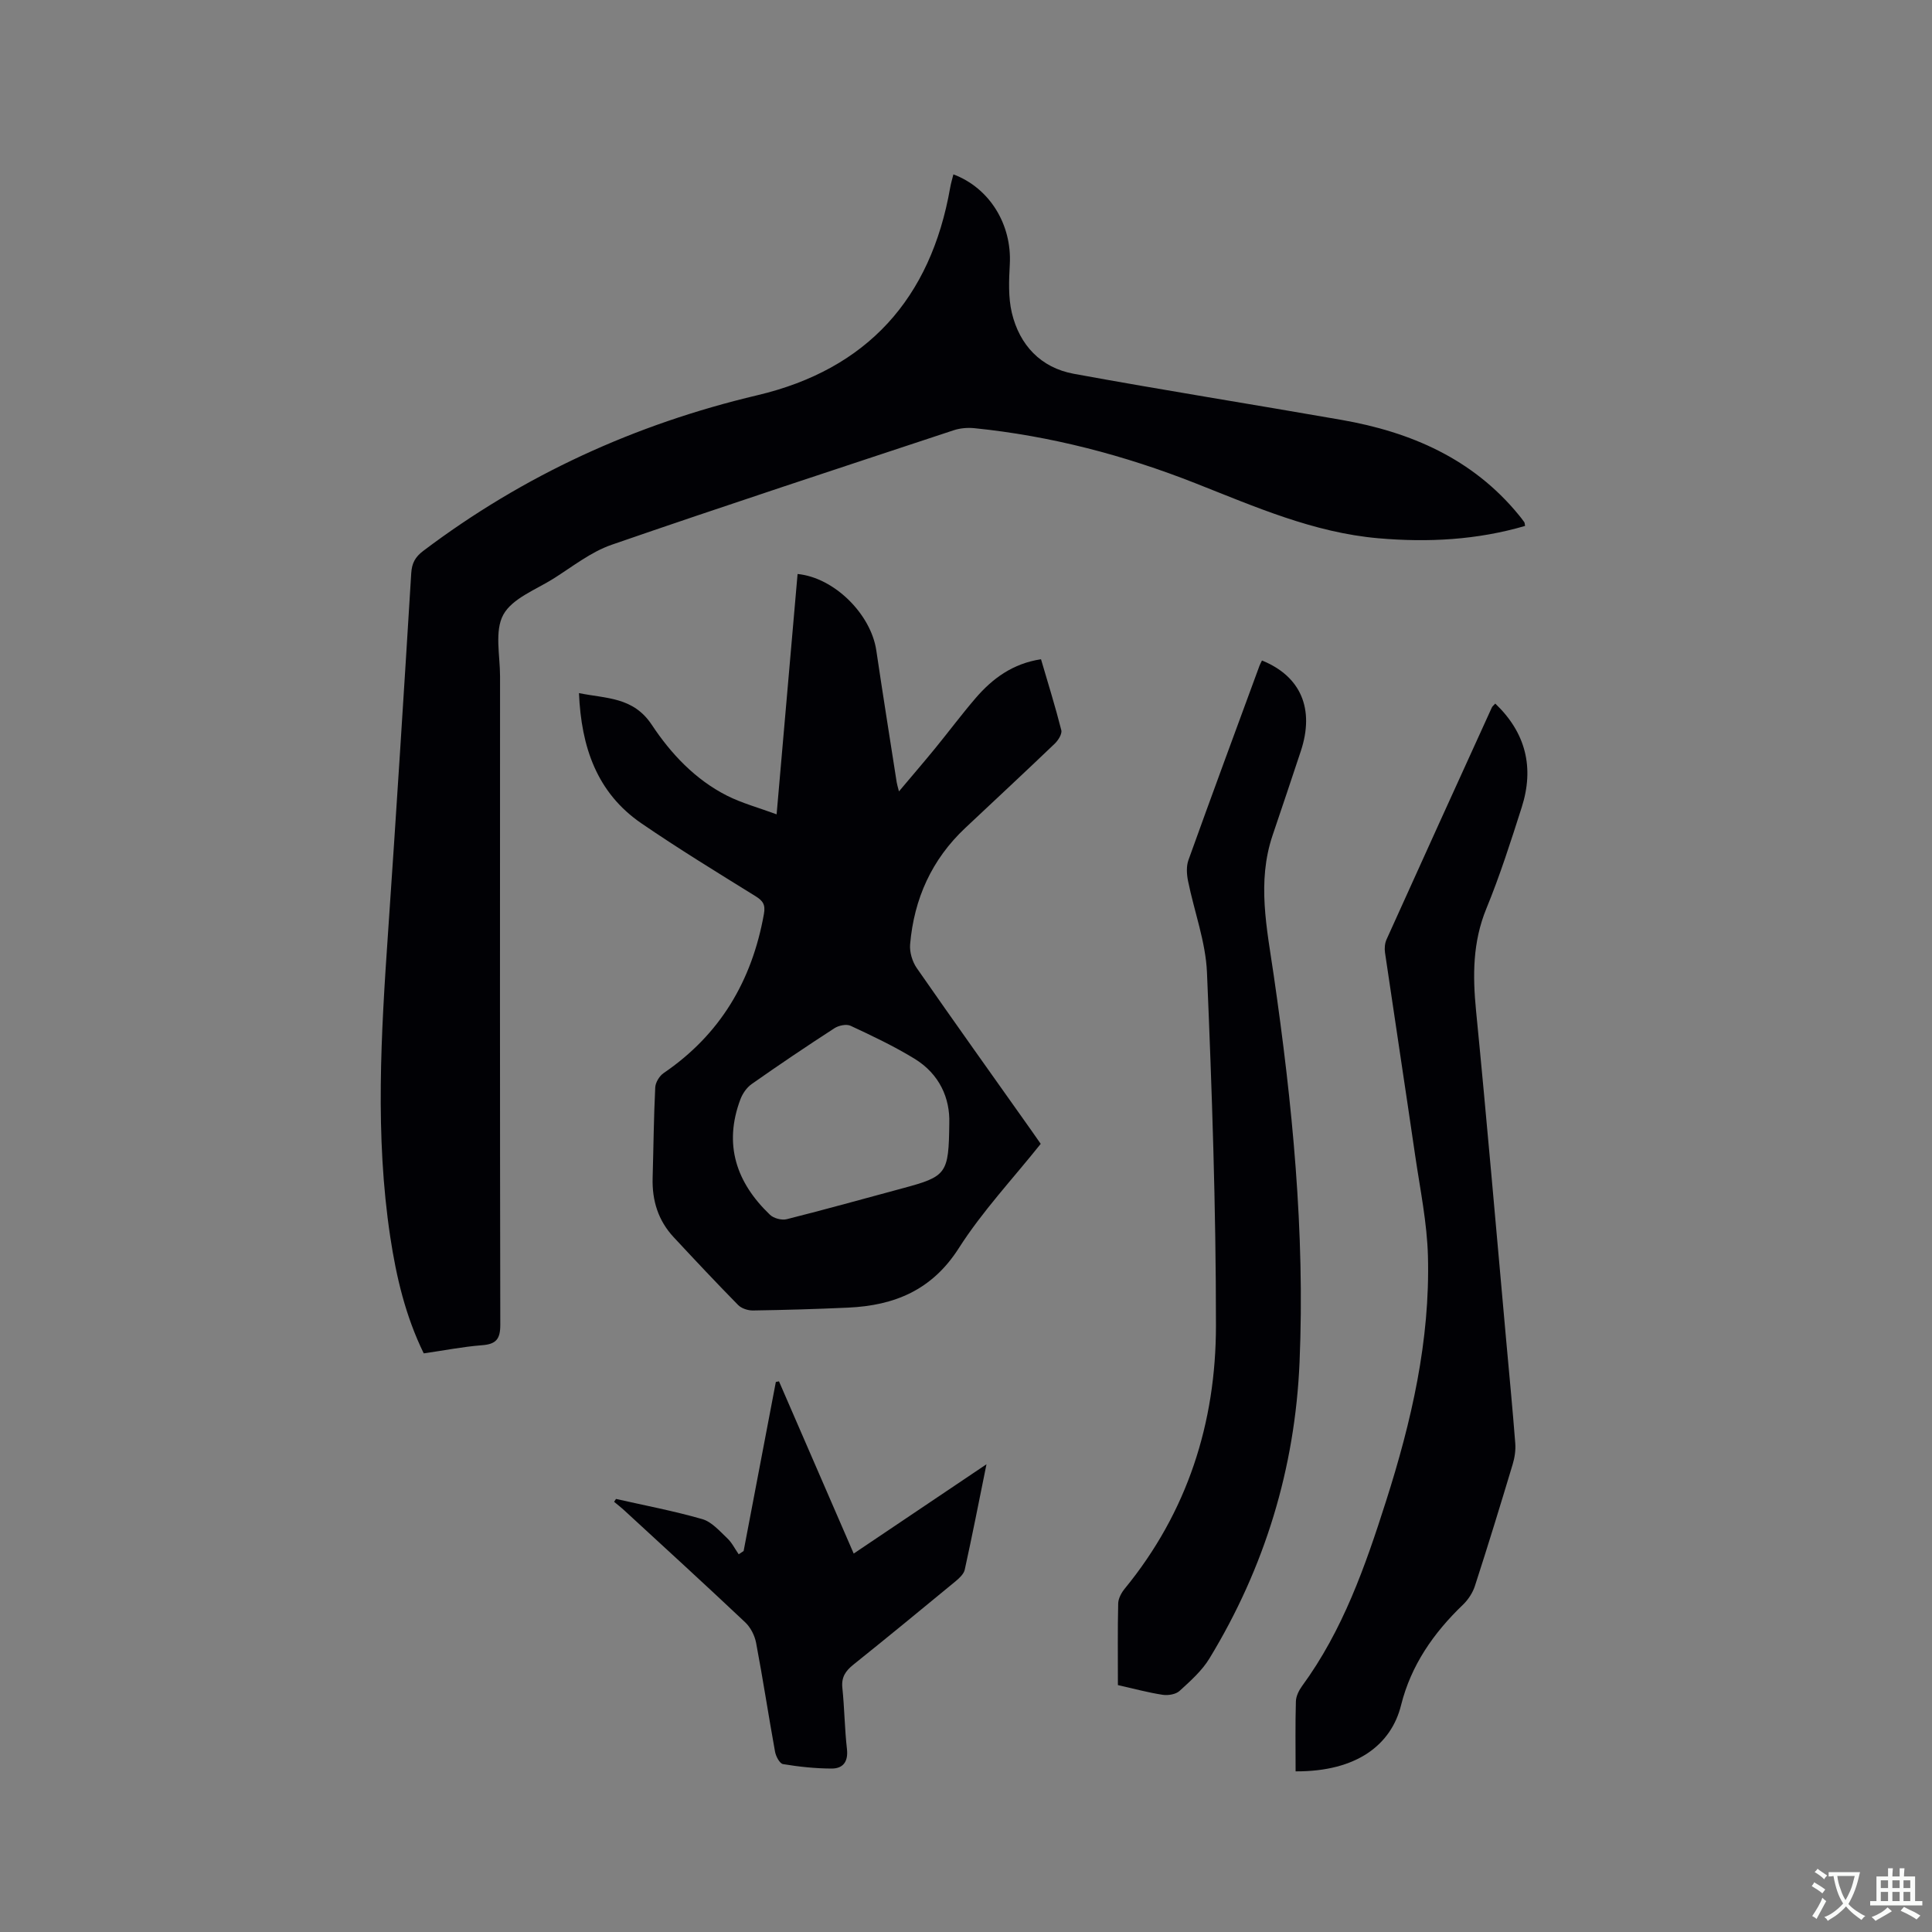
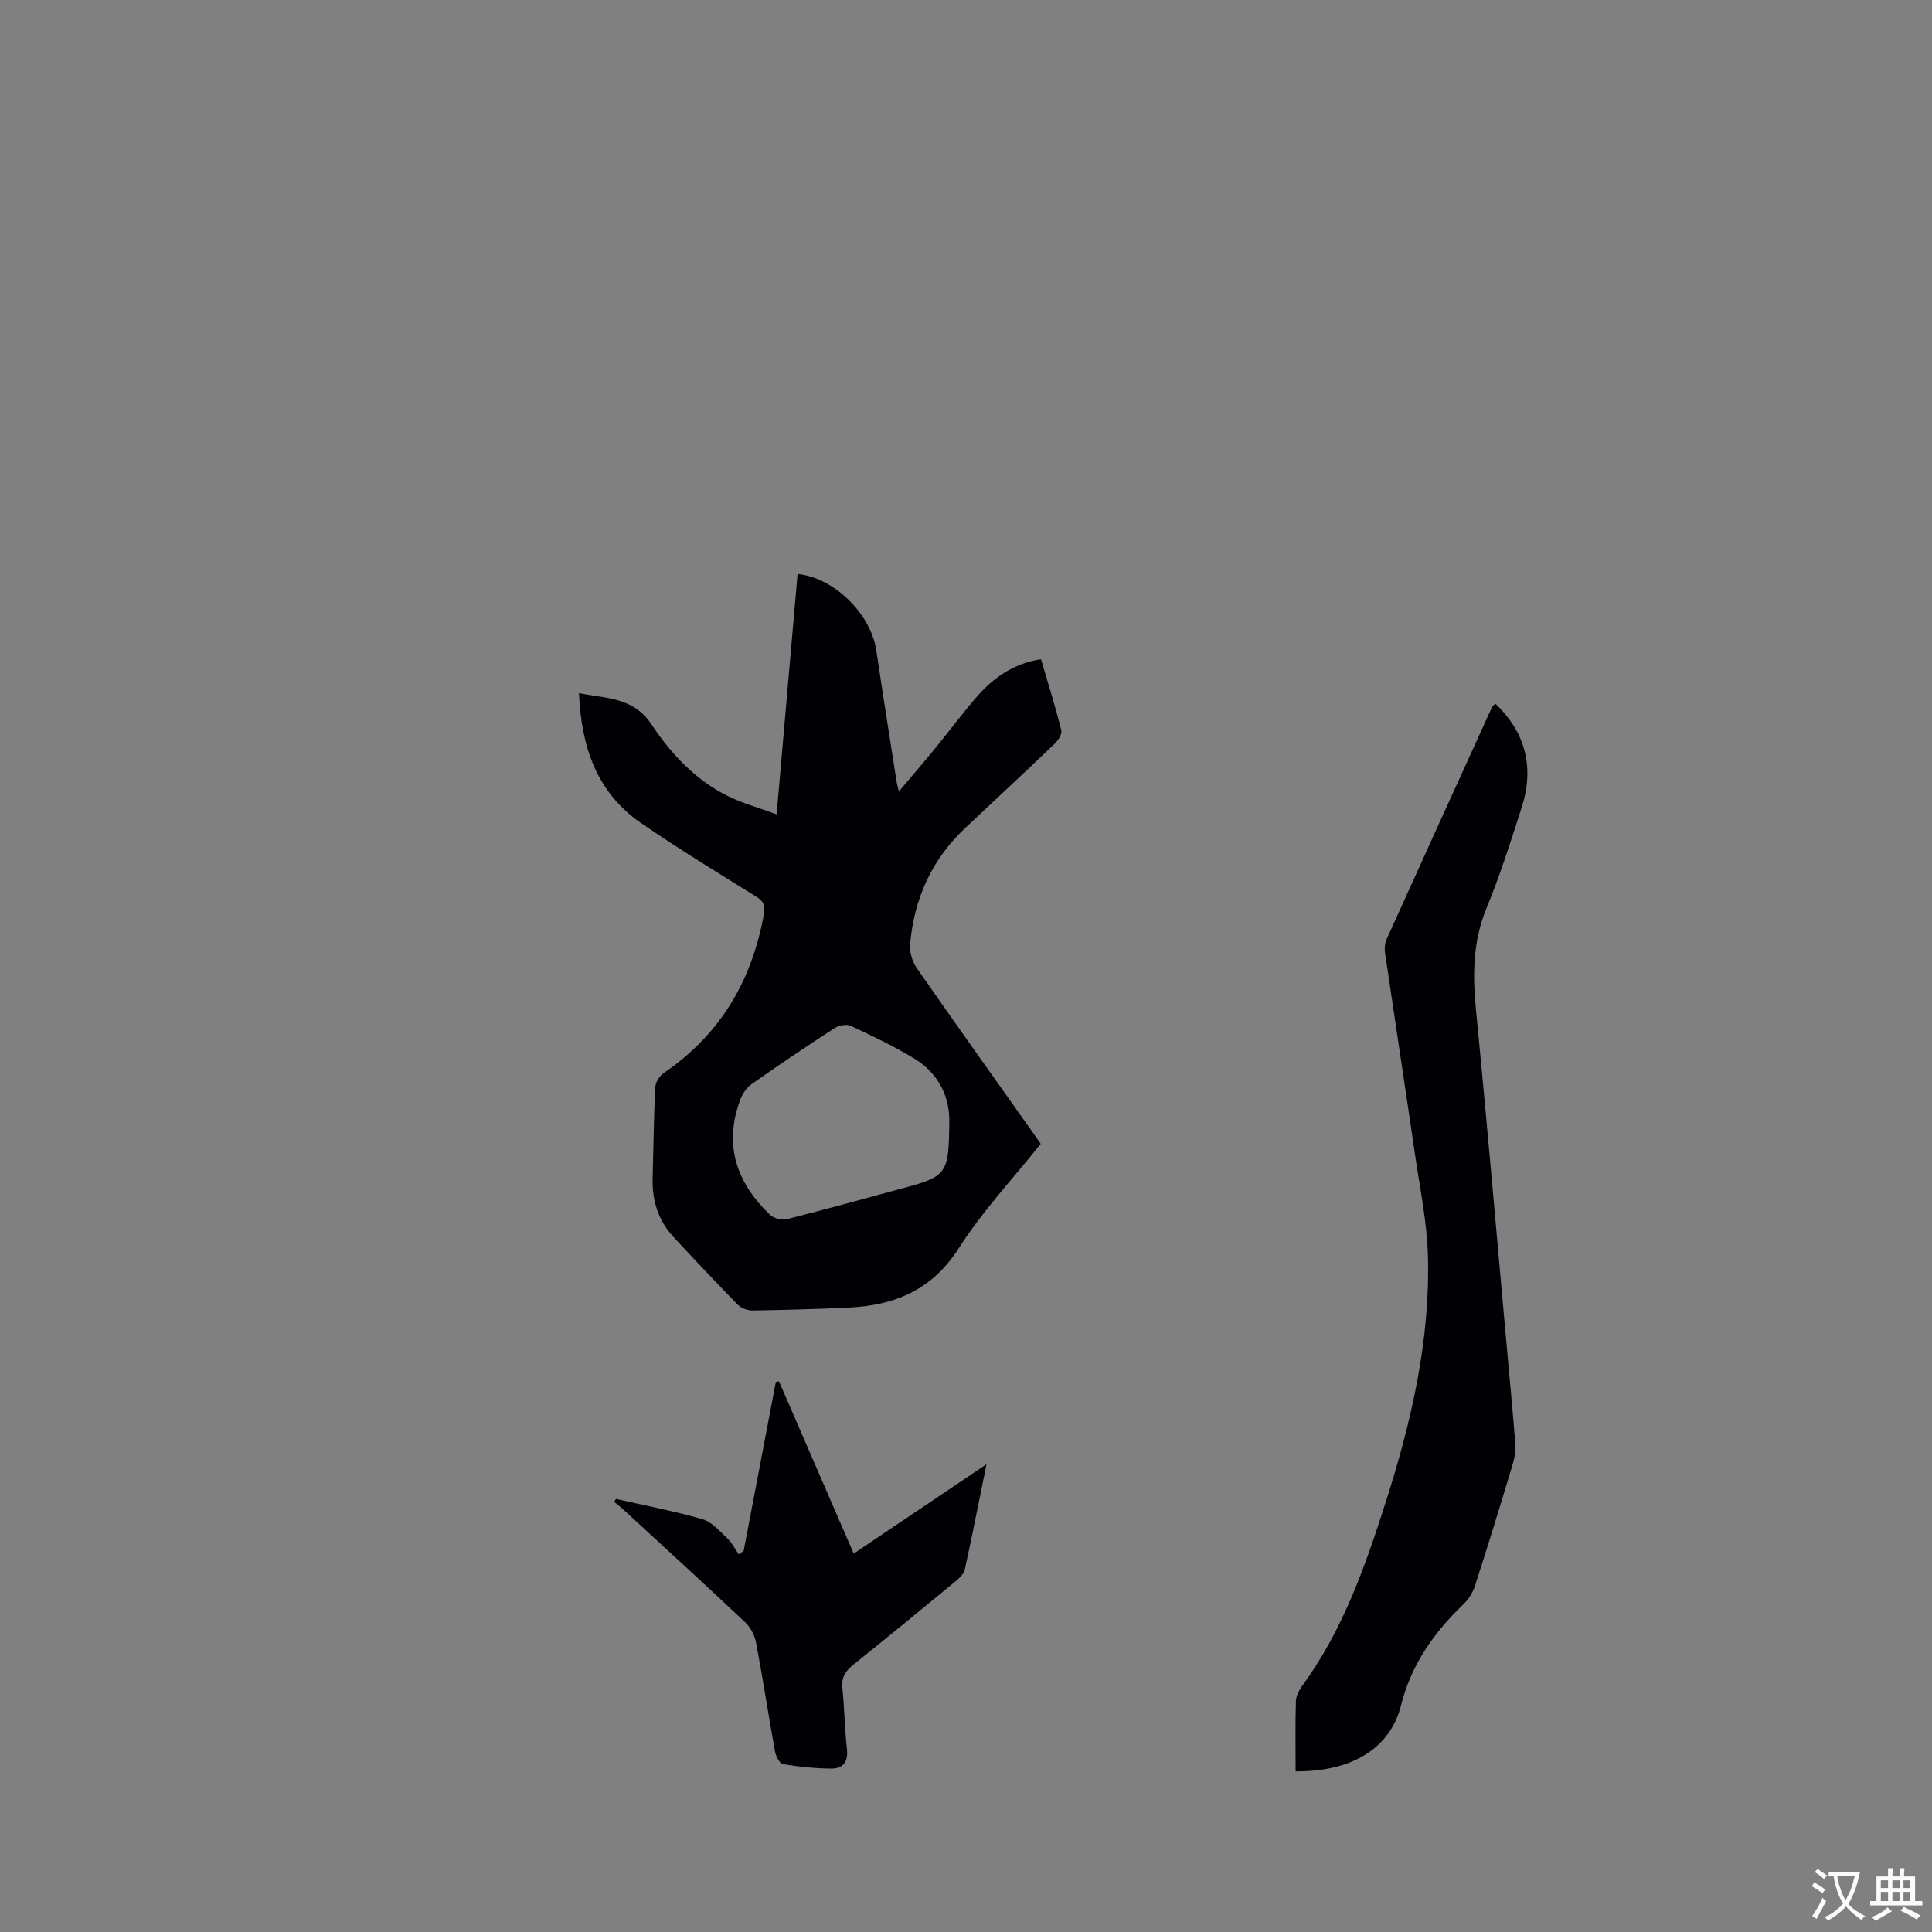
<svg xmlns="http://www.w3.org/2000/svg" enable-background="new 0 0 400 400" viewBox="0 0 400 400">
  <rect x="0" y="0" width="400" height="400" fill="#808080" stroke="none" />
  <g fill="#010105">
-     <path d="m87.73 280.2c-3.77-7.71-5.68-15.81-6.93-24.1-3.18-21.02-1.9-42.08-.45-63.14 1.7-24.75 3.27-49.5 4.79-74.26.13-2.12.82-3.38 2.5-4.65 20.77-15.68 43.84-26.23 69.16-32.22 22.73-5.37 35.9-20.01 39.92-42.96.16-.93.44-1.84.67-2.77 7.51 2.82 12.12 10.39 11.68 18.59-.18 3.35-.34 6.87.42 10.08 1.6 6.7 6.01 11.37 12.83 12.62 18.43 3.38 36.94 6.31 55.4 9.54 14.37 2.51 27.18 8.05 36.7 19.66.4.49.8.99 1.16 1.51.11.16.09.4.17.79-9.96 2.91-20.11 3.45-30.39 2.55-13.41-1.17-25.55-6.54-37.86-11.39-14.74-5.81-29.98-9.8-45.77-11.4-1.41-.14-2.97-.01-4.31.44-23.63 7.82-47.28 15.57-70.79 23.7-4.3 1.49-8.08 4.51-12.01 6.99-3.67 2.31-8.55 4.1-10.41 7.48-1.85 3.37-.68 8.44-.68 12.77-.02 44.75-.04 89.5.05 134.25.01 3.01-.91 4.03-3.84 4.24-3.96.31-7.92 1.1-12.01 1.68z" />
    <path d="m160.79 168.6c1.49-17.11 2.92-33.44 4.34-49.76 7.58.73 15.19 8.3 16.3 15.83 1.35 9.1 2.8 18.19 4.22 27.29.06.41.2.82.47 1.89 2.67-3.18 5.11-6 7.47-8.89 2.82-3.45 5.48-7.02 8.38-10.4 3.52-4.1 7.73-7.19 13.56-8.07 1.45 4.95 2.96 9.78 4.2 14.68.2.78-.63 2.09-1.34 2.78-6.13 5.87-12.34 11.64-18.52 17.45-6.97 6.54-10.63 14.69-11.44 24.11-.14 1.6.45 3.58 1.37 4.91 7.8 11.23 15.75 22.35 23.65 33.51.66.94 1.32 1.89 2.02 2.89-5.78 7.25-12.09 13.96-16.96 21.6-5.56 8.71-13.34 11.87-22.91 12.31-6.56.3-13.13.49-19.7.59-1.04.02-2.38-.42-3.08-1.13-4.53-4.61-8.95-9.32-13.35-14.05-3.2-3.44-4.48-7.58-4.35-12.24.18-6.25.23-12.51.54-18.75.05-1.04.86-2.38 1.74-2.98 11.71-7.98 18.29-19.11 20.76-32.93.35-1.96-.2-2.74-1.78-3.72-7.92-4.91-15.88-9.78-23.56-15.04-9.26-6.34-12.48-15.82-12.95-26.98 5.69 1.16 11.24.77 15.08 6.57 3.95 5.97 9 11.35 15.6 14.68 3.11 1.56 6.57 2.49 10.24 3.85zm35.75 63.94c.16-5.1-1.97-10.15-7.21-13.35-4.22-2.58-8.73-4.72-13.22-6.81-.87-.41-2.47-.07-3.36.51-5.78 3.74-11.49 7.59-17.12 11.55-1.03.72-1.89 1.97-2.34 3.17-3.52 9.36-.84 17.24 6.13 23.9.77.74 2.43 1.17 3.47.91 8-2.01 15.95-4.24 23.92-6.38 9.22-2.48 9.61-2.97 9.73-13.5z" />
    <path d="m268.24 366.74c0-4.98-.08-9.74.06-14.49.03-1.07.62-2.26 1.27-3.16 8.45-11.54 13.07-24.74 17.37-38.22 5.29-16.57 9.16-33.33 8.7-50.78-.18-6.94-1.62-13.86-2.63-20.76-2.05-14.04-4.2-28.07-6.26-42.11-.13-.89-.04-1.94.33-2.74 7.22-16.01 14.5-32 21.78-47.98.12-.27.4-.48.72-.83 6.35 6.06 8.09 13.27 5.48 21.46-2.25 7.05-4.51 14.13-7.32 20.97-2.85 6.94-2.85 13.88-2.14 21.15 2.24 22.77 4.19 45.58 6.25 68.37.64 7.07 1.32 14.14 1.87 21.21.11 1.43-.12 2.96-.54 4.35-2.53 8.41-5.1 16.81-7.81 25.16-.46 1.43-1.4 2.86-2.48 3.9-6.09 5.84-10.76 12.54-12.82 20.82-2.02 8.11-9.1 13.75-21.83 13.68z" />
-     <path d="m231.45 348.88c0-5.91-.07-11.42.06-16.92.03-1.03.67-2.21 1.36-3.05 12.98-15.85 18.88-34.35 18.88-54.47.01-24.37-.83-48.75-1.86-73.11-.27-6.35-2.64-12.61-3.92-18.94-.28-1.39-.38-3.02.08-4.31 4.83-13.45 9.79-26.85 14.72-40.26.14-.37.34-.72.51-1.07 8.05 3.26 10.93 10.02 8.04 18.76-1.92 5.83-3.89 11.64-5.85 17.45-3.25 9.66-1.18 19.21.23 28.88 3.86 26.57 6.5 53.27 5.36 80.15-.93 21.98-7.19 42.52-18.65 61.36-1.56 2.57-3.95 4.69-6.21 6.75-.78.71-2.37.96-3.49.79-3.01-.46-5.97-1.27-9.26-2.01z" />
-     <path d="m127.54 310.34c5.97 1.35 12 2.49 17.87 4.18 1.94.56 3.57 2.46 5.15 3.95.98.92 1.6 2.21 2.38 3.33.34-.23.68-.45 1.02-.68 2.22-11.67 4.44-23.33 6.67-35 .22-.04.44-.09.65-.13 5.1 11.75 10.19 23.5 15.47 35.66 9.12-6.13 18-12.11 27.49-18.49-1.58 7.8-2.96 14.83-4.5 21.83-.2.89-1.11 1.74-1.88 2.38-7.03 5.8-14.07 11.58-21.18 17.28-1.61 1.29-2.51 2.59-2.28 4.79.44 4.21.47 8.46.95 12.66.3 2.62-.79 4.06-3.16 4.06-3.36-.01-6.75-.37-10.07-.92-.7-.11-1.49-1.62-1.66-2.59-1.36-7.5-2.5-15.04-3.92-22.53-.29-1.52-1.15-3.2-2.27-4.25-8.24-7.78-16.62-15.43-24.96-23.11-.69-.64-1.44-1.22-2.17-1.83.14-.19.27-.39.4-.59z" />
+     <path d="m127.54 310.34c5.97 1.35 12 2.49 17.87 4.18 1.94.56 3.57 2.46 5.15 3.95.98.92 1.6 2.21 2.38 3.33.34-.23.68-.45 1.02-.68 2.22-11.67 4.44-23.33 6.67-35 .22-.04.44-.09.65-.13 5.1 11.75 10.19 23.5 15.47 35.66 9.12-6.13 18-12.11 27.49-18.49-1.58 7.8-2.96 14.83-4.5 21.83-.2.89-1.11 1.74-1.88 2.38-7.03 5.8-14.07 11.58-21.18 17.28-1.61 1.29-2.51 2.59-2.28 4.79.44 4.21.47 8.46.95 12.66.3 2.62-.79 4.06-3.16 4.06-3.36-.01-6.75-.37-10.07-.92-.7-.11-1.49-1.62-1.66-2.59-1.36-7.5-2.5-15.04-3.92-22.53-.29-1.52-1.15-3.2-2.27-4.25-8.24-7.78-16.62-15.43-24.96-23.11-.69-.64-1.44-1.22-2.17-1.83.14-.19.27-.39.4-.59" />
  </g>
  <path d="m377.9 391.2c-.2.3-.4.5-.6.8-.7-.6-1.4-1-2.2-1.5.2-.3.4-.5.5-.8.6.4 1.4.8 2.3 1.5zm-1.8 6.1c-.2-.2-.5-.4-.9-.6.4-.6.8-1.2 1.2-1.9s.7-1.3.9-1.9c.3.3.5.5.8.7-.7 1.3-1.4 2.6-2 3.7zm2.2-9c-.3.3-.5.5-.6.8-.6-.6-1.3-1.1-2-1.5.3-.3.5-.5.6-.7.6.5 1.3.9 2 1.4zm.3.2v-.9h2 4.5c-.3 1.3-.6 2.5-1 3.6s-.9 2.1-1.4 3c.4.5 1 1 1.6 1.4s1.2.8 1.9 1.1c-.3.2-.5.4-.8.8-.4-.3-1-.7-1.6-1.2s-1.2-1.1-1.6-1.6c-.5.6-1.1 1.1-1.7 1.6s-1.4.9-2.1 1.4c-.1-.3-.3-.5-.7-.8.6-.2 1.2-.5 1.9-1s1.4-1.1 2-1.8c-.5-.8-.9-1.6-1.2-2.5s-.6-2-.8-3.2c-.4.1-.7.1-1 .1zm2.5 2.7c.3 1 .7 1.7 1 2.2.3-.5.6-1.1 1-2s.6-1.9.9-3h-3.2-.4c.1.9.3 1.8.7 2.8z" fill="#fafbfa" />
  <path d="m396.5 388.5v1.5 3.6h1.5v.9c-.4 0-1 0-1.7 0h-7.9c-.5 0-.9 0-1.2 0v-.9h1.3v-3.5c0-.7 0-1.2 0-1.6h2.4c0-.8 0-1.4 0-1.7h1c0 .3-.1.8-.1 1.7h1.5c0-.8 0-1.4 0-1.7h1c0 .3-.1.9-.1 1.7zm-8.2 9.2c-.2-.3-.5-.5-.8-.8.8-.3 1.4-.6 1.9-.9s1-.7 1.4-1.1c.3.3.6.5.9.8-1.6 1-2.8 1.6-3.4 2zm2.6-6.8v-1.6h-1.5v1.6zm0 2.7v-1.9h-1.5v1.9zm2.4-2.7v-1.6h-1.5v1.6zm0 2.7v-1.9h-1.5v1.9zm.2 2 .7-.8c.4.2.9.5 1.6.8s1.3.7 1.8 1c-.3.3-.5.5-.8.8-.4-.3-1.5-1-3.3-1.8zm2-4.7v-1.6h-1.4v1.6zm0 2.7v-1.9h-1.4v1.9z" fill="#fafbfa" />
</svg>